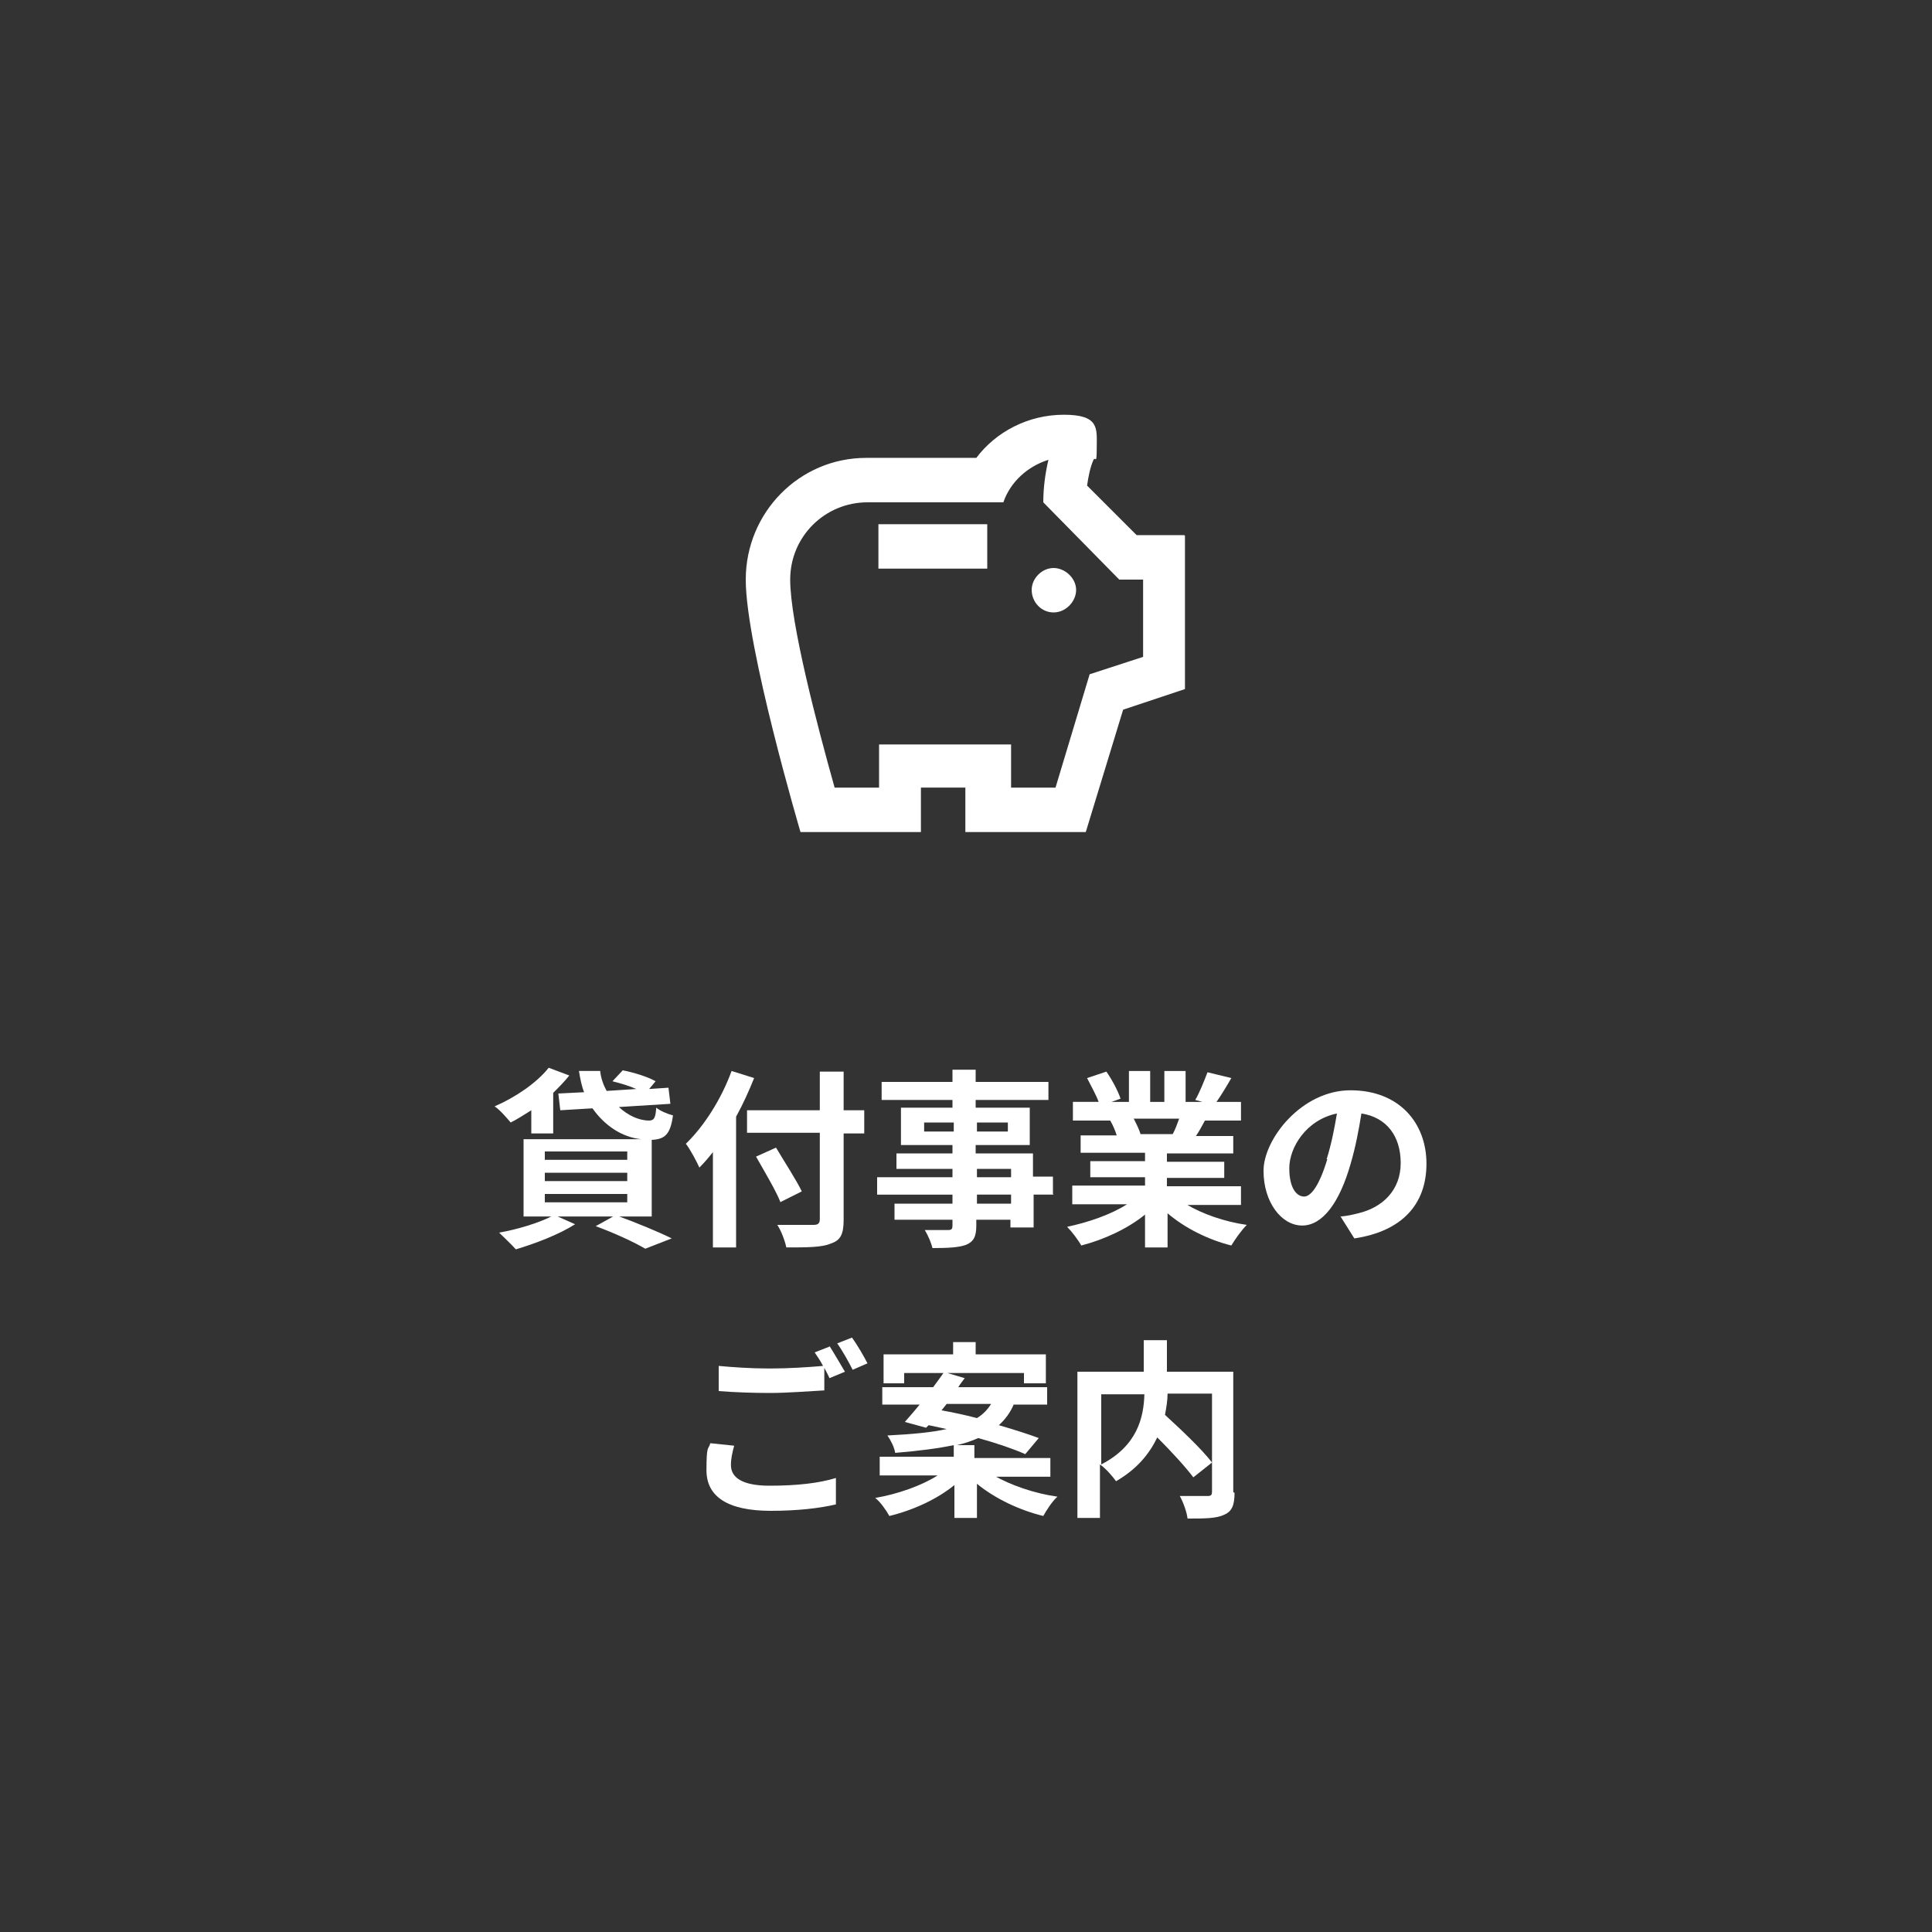
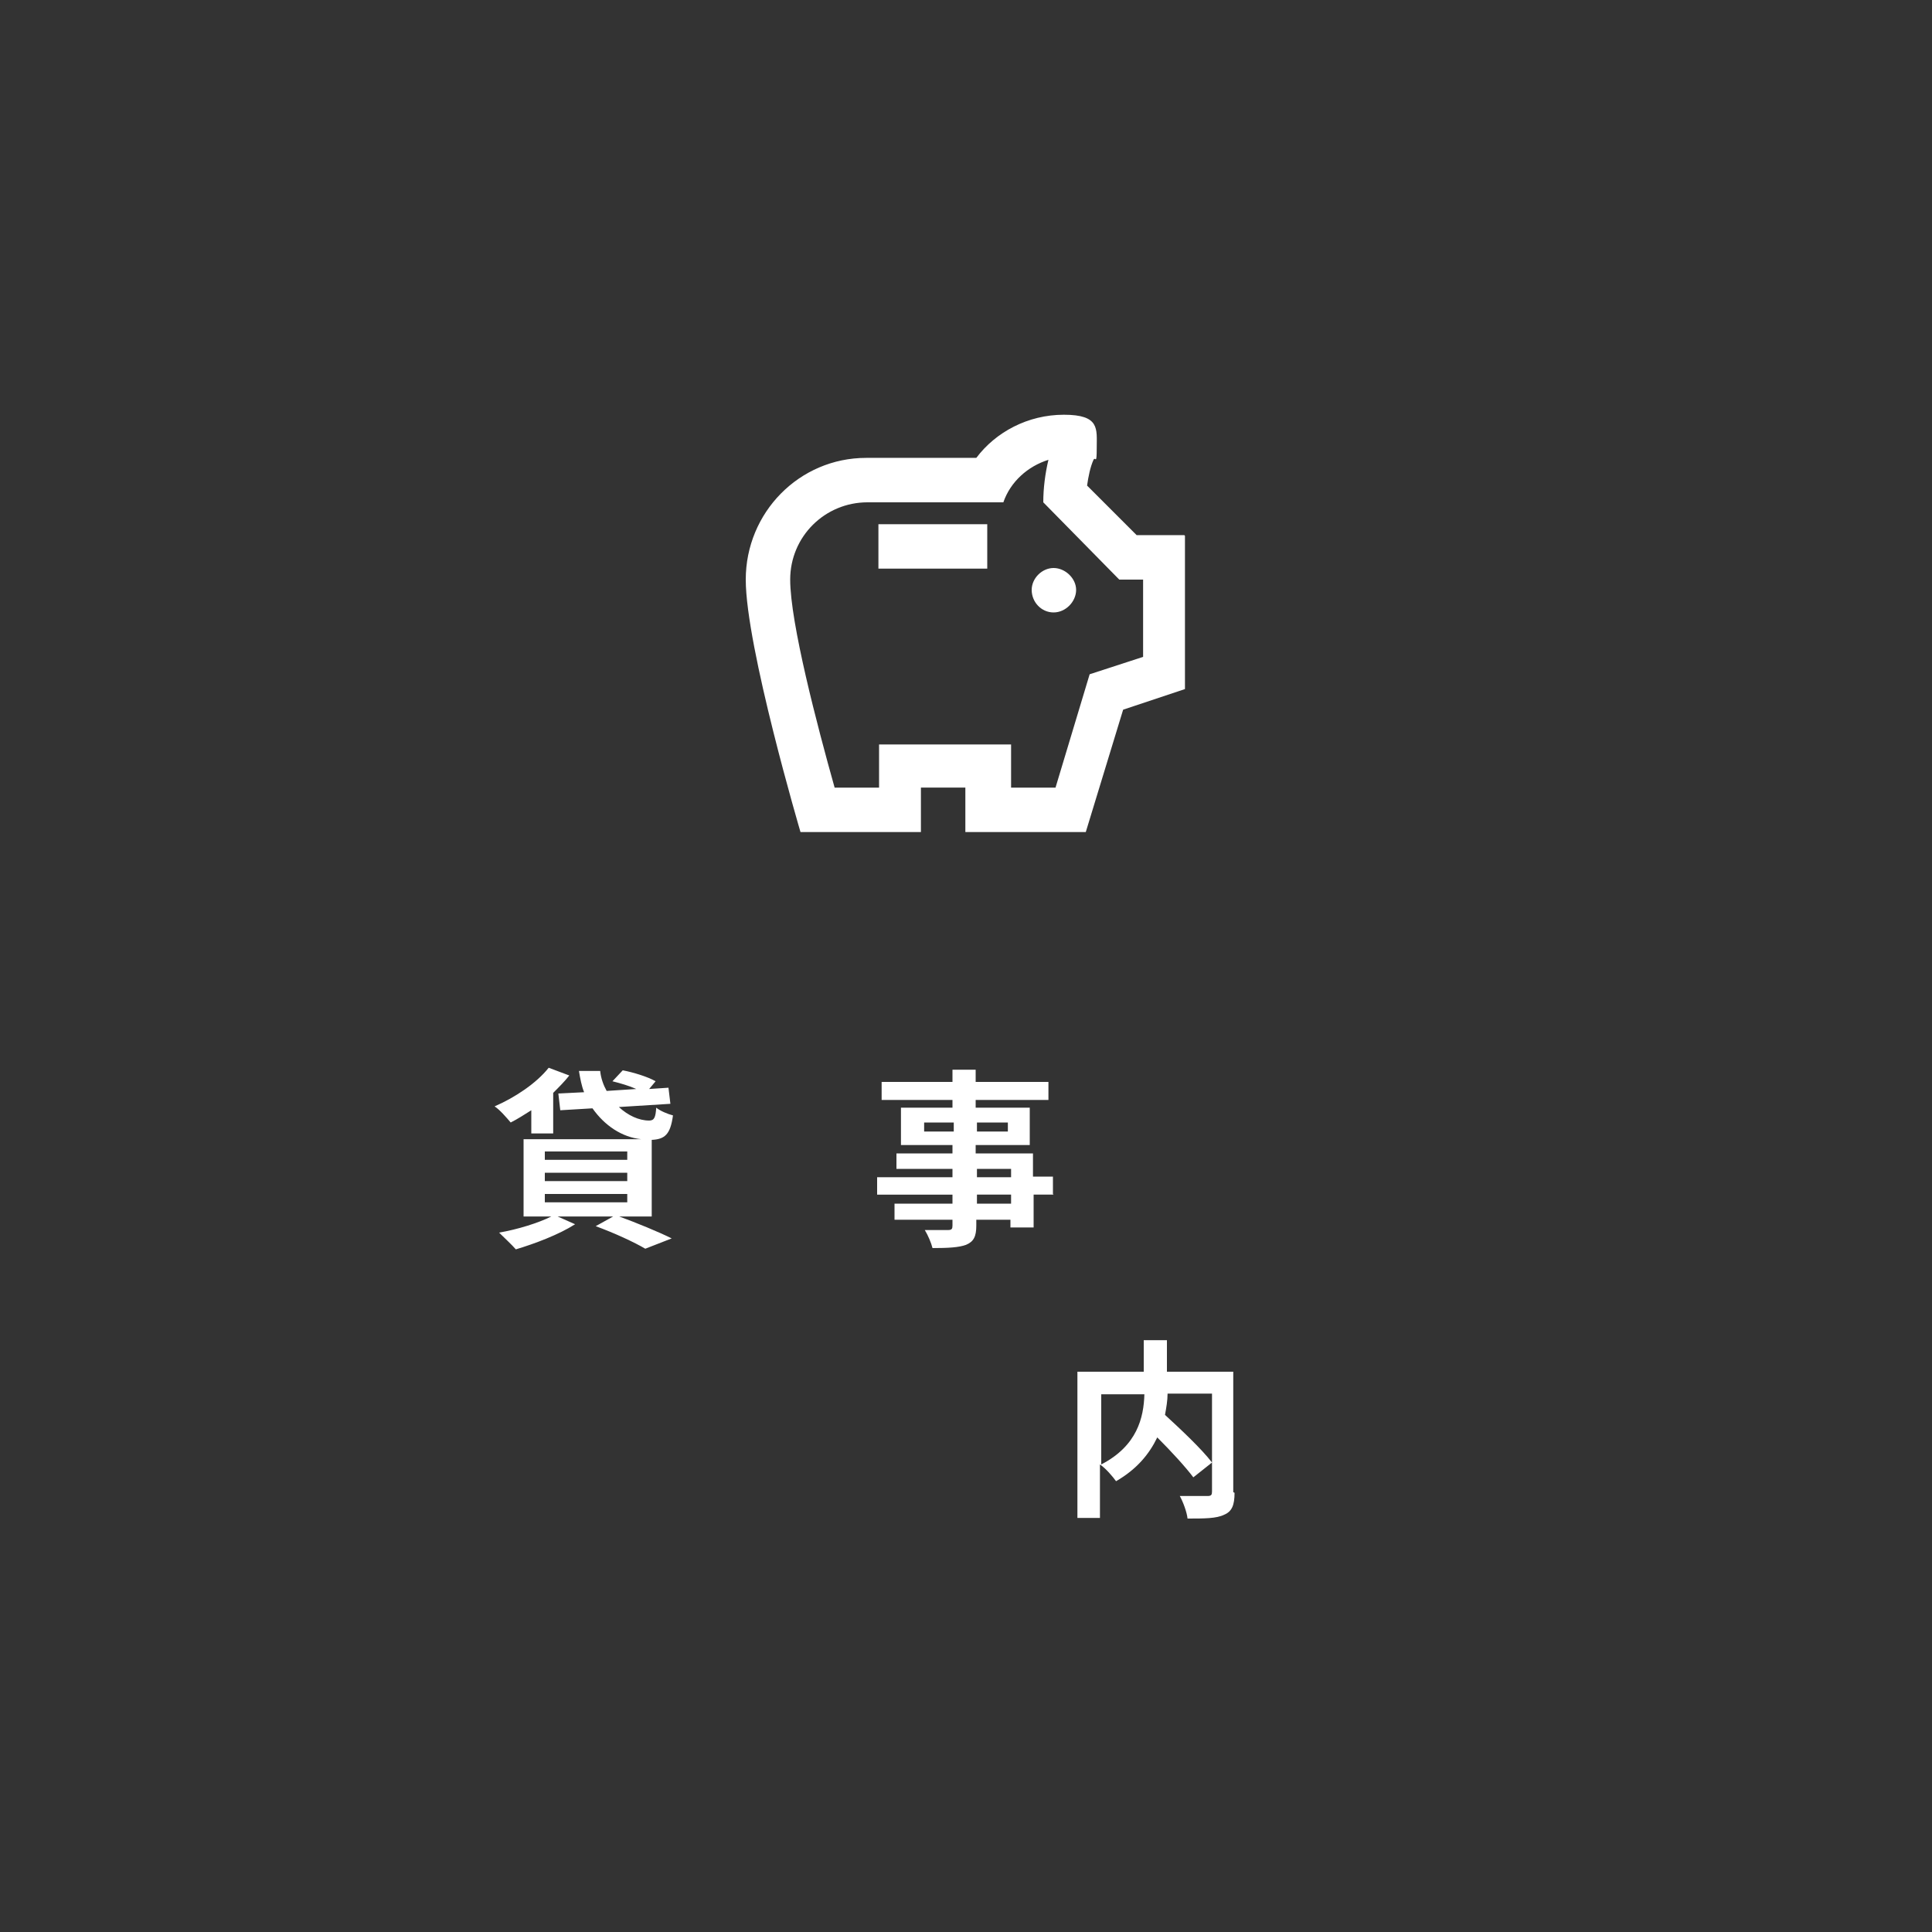
<svg xmlns="http://www.w3.org/2000/svg" id="_レイヤー_1" data-name="レイヤー 1" version="1.1" viewBox="0 0 300 300">
  <rect x="0" y="0" width="300" height="300" fill="#333333" stroke="none" />
  <defs>
    <style>
      .cls-1 {
        fill: #fff;
        stroke-width: 0px;
      }
    </style>
  </defs>
  <g>
    <path class="cls-1" d="M82.5,172.4c-1.1.7-2.2,1.4-3.2,1.9-.6-.7-1.7-2-2.5-2.5,3.2-1.4,6.5-3.6,8.4-6l3.2,1.2c-.7.9-1.6,1.8-2.5,2.7v6.3h-3.4v-3.6ZM95.9,188.8c3,1.1,6.4,2.5,8.4,3.5l-4.1,1.6c-1.7-1-4.7-2.4-7.7-3.5l2.7-1.5h-8.6l2.7,1.2c-2.5,1.6-6.2,3-9.2,3.9-.6-.7-1.9-1.9-2.6-2.6,2.9-.5,6.1-1.5,8.1-2.5h-4.3v-12h18.3c-3-.3-5.7-2.1-7.6-4.8l-5,.3-.3-2.6,4-.2c-.4-1-.6-2.1-.8-3.3h3.3c.1,1.1.5,2.2,1,3.1l4.6-.3c-1.1-.5-2.5-.9-3.7-1.2l1.6-1.7c1.6.3,3.9,1,5.1,1.7l-1,1.2,3-.2.3,2.5-8,.5c1.4,1.3,3.1,2.1,4.7,2.1.8,0,1-.5,1.1-2,.6.5,1.8,1,2.6,1.2-.4,3-1.3,3.7-3.3,3.8v11.9h-5.1ZM84.6,180.1h12.8v-1.3h-12.8v1.3ZM84.6,183.4h12.8v-1.3h-12.8v1.3ZM84.6,186.7h12.8v-1.3h-12.8v1.3Z" />
-     <path class="cls-1" d="M117.1,167.4c-.8,2-1.7,4-2.8,6v20.3h-3.6v-14.8c-.7.9-1.4,1.7-2.1,2.4-.4-.9-1.4-2.8-2.1-3.7,2.8-2.7,5.5-6.9,7.1-11.3l3.5,1.1ZM134.2,176h-3.2v13.4c0,2.3-.5,3.2-2,3.7-1.4.6-3.7.6-6.9.6-.2-1-.8-2.6-1.4-3.5,2.3,0,4.9,0,5.6,0,.7,0,1-.2,1-.9v-13.4h-11.3v-3.5h11.3v-6h3.7v6h3.2v3.5ZM121.2,186.7c-.7-1.8-2.5-4.8-3.8-7.1l3.1-1.4c1.3,2.2,3.2,5.1,4,6.8l-3.4,1.7Z" />
    <path class="cls-1" d="M163.6,185.5h-3.1v5.1h-3.6v-1.2h-5.3v.9c0,1.7-.4,2.5-1.6,3-1.1.4-2.7.5-5.2.5-.2-.8-.7-2-1.2-2.8,1.4,0,3.2,0,3.6,0,.6,0,.7-.2.7-.7v-.9h-9v-2.5h9v-1.4h-11.7v-2.7h11.7v-1.3h-8.7v-2.4h8.7v-1.3h-8v-5.8h8v-1.2h-11v-2.8h11v-1.9h3.6v1.9h11.3v2.8h-11.3v1.2h8.4v5.8h-8.4v1.3h8.9v3.6h3.1v2.7ZM148.1,175.7v-1.4h-4.6v1.4h4.6ZM151.7,174.3v1.4h4.8v-1.4h-4.8ZM151.7,182.8h5.3v-1.3h-5.3v1.3ZM157,185.5h-5.3v1.4h5.3v-1.4Z" />
-     <path class="cls-1" d="M184.2,187c2.5,1.5,5.9,2.7,9.4,3.2-.8.8-1.8,2.2-2.4,3.2-3.6-.9-7.2-2.7-9.9-5v5.3h-3.5v-5.1c-2.7,2.2-6.4,3.9-9.9,4.8-.5-.9-1.5-2.2-2.2-2.9,3.3-.7,6.8-1.9,9.3-3.5h-8.5v-2.9h11.3v-1.3h-8.5v-2.5h8.5v-1.3h-10v-2.7h5.6c-.2-.7-.6-1.6-1-2.3h.4c0,0-6.2,0-6.2,0v-2.9h4c-.4-1.1-1.2-2.5-1.8-3.7l3-1c.9,1.3,1.8,3,2.2,4.2l-1.4.5h2.7v-4.8h3.3v4.8h2.2v-4.8h3.3v4.8h2.6l-1.1-.3c.7-1.2,1.4-3,1.9-4.3l3.7.9c-.8,1.4-1.6,2.7-2.3,3.7h3.8v2.9h-5.6c-.5.9-.9,1.7-1.4,2.4h5.8v2.7h-10.3v1.3h8.9v2.5h-8.9v1.3h11.5v2.9h-8.6ZM176.1,173.8c.4.8.8,1.6,1,2.3h-.5c0,0,5.5,0,5.5,0,.4-.7.7-1.6,1-2.4h-7.1Z" />
-     <path class="cls-1" d="M208.2,188.9c1.1-.1,1.9-.3,2.7-.5,3.8-.9,6.6-3.6,6.6-7.8s-2.2-7.1-6.1-7.7c-.4,2.5-.9,5.2-1.7,7.9-1.7,5.9-4.3,9.5-7.5,9.5s-6-3.6-6-8.5,5.9-12.5,13.5-12.5,11.8,5.1,11.8,11.4-3.8,10.5-11.2,11.6l-2.2-3.5ZM206,180c.7-2.2,1.2-4.7,1.6-7.1-4.8,1-7.4,5.3-7.4,8.5s1.2,4.4,2.3,4.4,2.4-1.8,3.6-5.8Z" />
-     <path class="cls-1" d="M114,224.5c-.3,1.1-.5,2-.5,3,0,1.9,1.7,3.2,6,3.2s7.7-.4,10.3-1.2v4.1c-2.5.6-6,1-10.1,1-6.7,0-10-2.2-10-6.3s.3-3.1.6-4.2l3.8.4ZM128.8,209c.7,1.1,1.8,3,2.4,4l-2.4,1c-.2-.5-.5-1-.8-1.6v3.5c-2,.1-5.7.4-8.4.4s-5.6-.1-8-.3v-3.9c2.2.2,4.9.4,7.9.4s6-.2,8.3-.4c-.4-.8-.9-1.5-1.3-2.1l2.3-.9ZM132.3,207.7c.8,1.1,1.9,3,2.4,4l-2.3,1c-.6-1.2-1.6-3-2.4-4.1l2.3-.9Z" />
-     <path class="cls-1" d="M154.3,229.1c2.6,1.5,6.3,2.8,9.9,3.3-.8.7-1.7,2.1-2.2,3-3.7-.9-7.5-2.7-10.3-5v5.3h-3.5v-5.1c-2.7,2.2-6.4,3.9-10.1,4.8-.5-.9-1.4-2.2-2.2-2.8,3.5-.6,7.2-1.9,9.7-3.5h-9v-2.9h11.5v-1.8c-2.4.5-5.4.9-9.1,1.2-.1-.8-.7-2-1.2-2.7,4-.2,7-.5,9.2-1-.9-.2-1.9-.4-2.8-.6l-.4.4-3.3-.9c.7-.8,1.5-1.7,2.3-2.7h-5.8v-2.7h7.9c.6-.8,1.1-1.5,1.6-2.2h-6.1v1.6h-3.2v-4.5h10.8v-1.9h3.5v1.9h10.9v4.5h-3.4v-1.6h-11.9l2.7.8c-.3.4-.7.9-1,1.4h13.8v2.7h-5.2c-.5,1.2-1.3,2.3-2.3,3.2,2.4.7,4.6,1.4,6.2,2l-2.1,2.5c-1.8-.8-4.4-1.7-7.3-2.5-.9.4-2,.8-3.3,1.1h2.7v2h11.8v2.9h-9.1ZM146.2,219c1.7.3,3.6.7,5.5,1.2,1-.6,1.7-1.4,2.2-2.2h-6.9l-.8,1Z" />
    <path class="cls-1" d="M191.7,231.8c0,1.9-.4,2.9-1.6,3.4-1.2.6-3.1.6-5.7.6-.1-1-.7-2.6-1.2-3.5,1.7,0,3.7,0,4.3,0,.6,0,.7-.2.7-.7v-15.2h-6.9c0,1.1-.2,2.2-.4,3.3,2.5,2.3,5.7,5.3,7.3,7.4l-2.9,2.3c-1.2-1.6-3.4-4-5.6-6.2-1.2,2.5-3.1,4.9-6.4,6.8-.5-.7-1.6-2-2.5-2.6v8.3h-3.5v-22.7h10.3v-4.9h3.6v4.9h10.3v18.7ZM171,227.4c5.6-2.9,6.6-7.3,6.7-10.9h-6.7v10.9Z" />
  </g>
  <path class="cls-1" d="M184,83.2v23.8l-9.6,3.2-5.8,19h-18.7v-6.9h-6.9v6.9h-18.7s-8.5-28.8-8.5-39.2,8.3-18.9,18.7-18.9h17.1c3-4,8-6.7,13.6-6.7s5.1,2.2,5.1,5.1-.2,1.3-.5,1.9c-.5,1.1-.8,2.6-1,4l7.7,7.7h7.4ZM177.3,90h-3.5l-11.8-12c0-2.2.3-4.5.8-6.6-3.2,1-5.9,3.4-7,6.6h-21.1c-6.6,0-12,5.3-12,12s4.2,22.7,6.9,32.3h6.9v-6.7h20.5v6.7h6.9l5.3-17.6,8.3-2.7v-12ZM136.4,88.3h16.9v-6.9h-16.9v6.9ZM160.2,91.6c0-1.8,1.6-3.4,3.4-3.4s3.5,1.6,3.5,3.4-1.6,3.5-3.5,3.5-3.4-1.6-3.4-3.5Z" />
</svg>